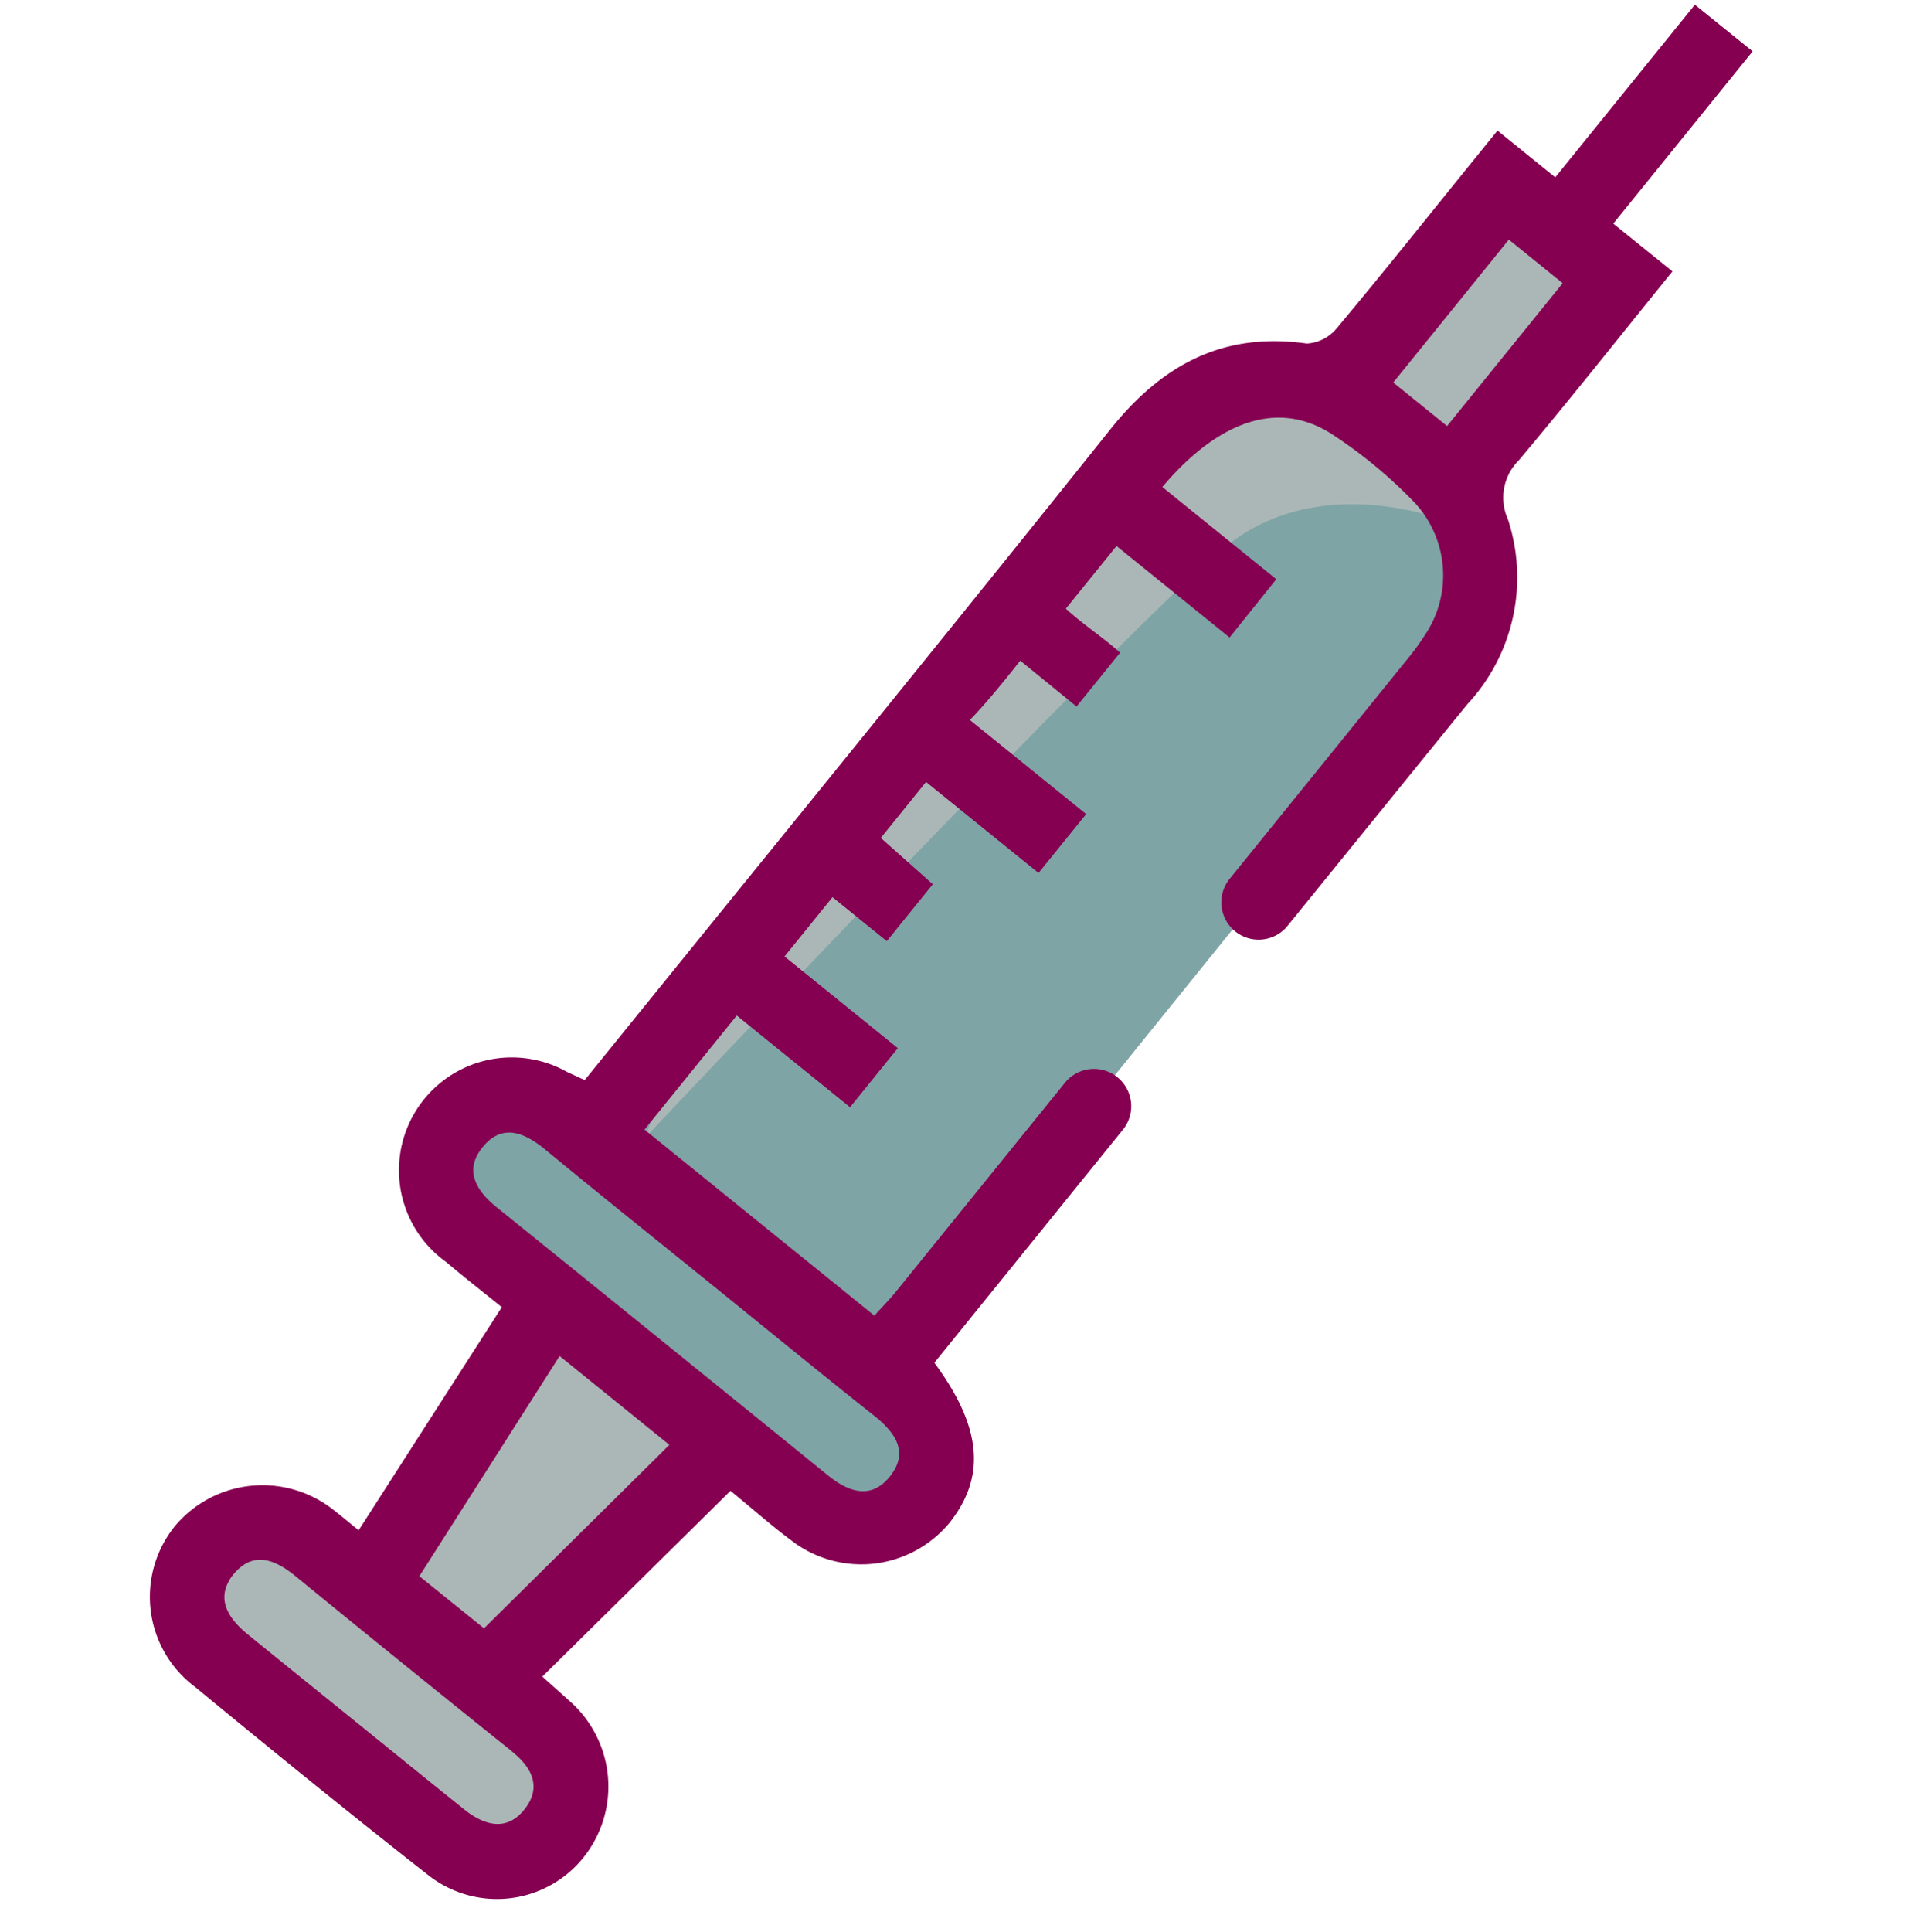
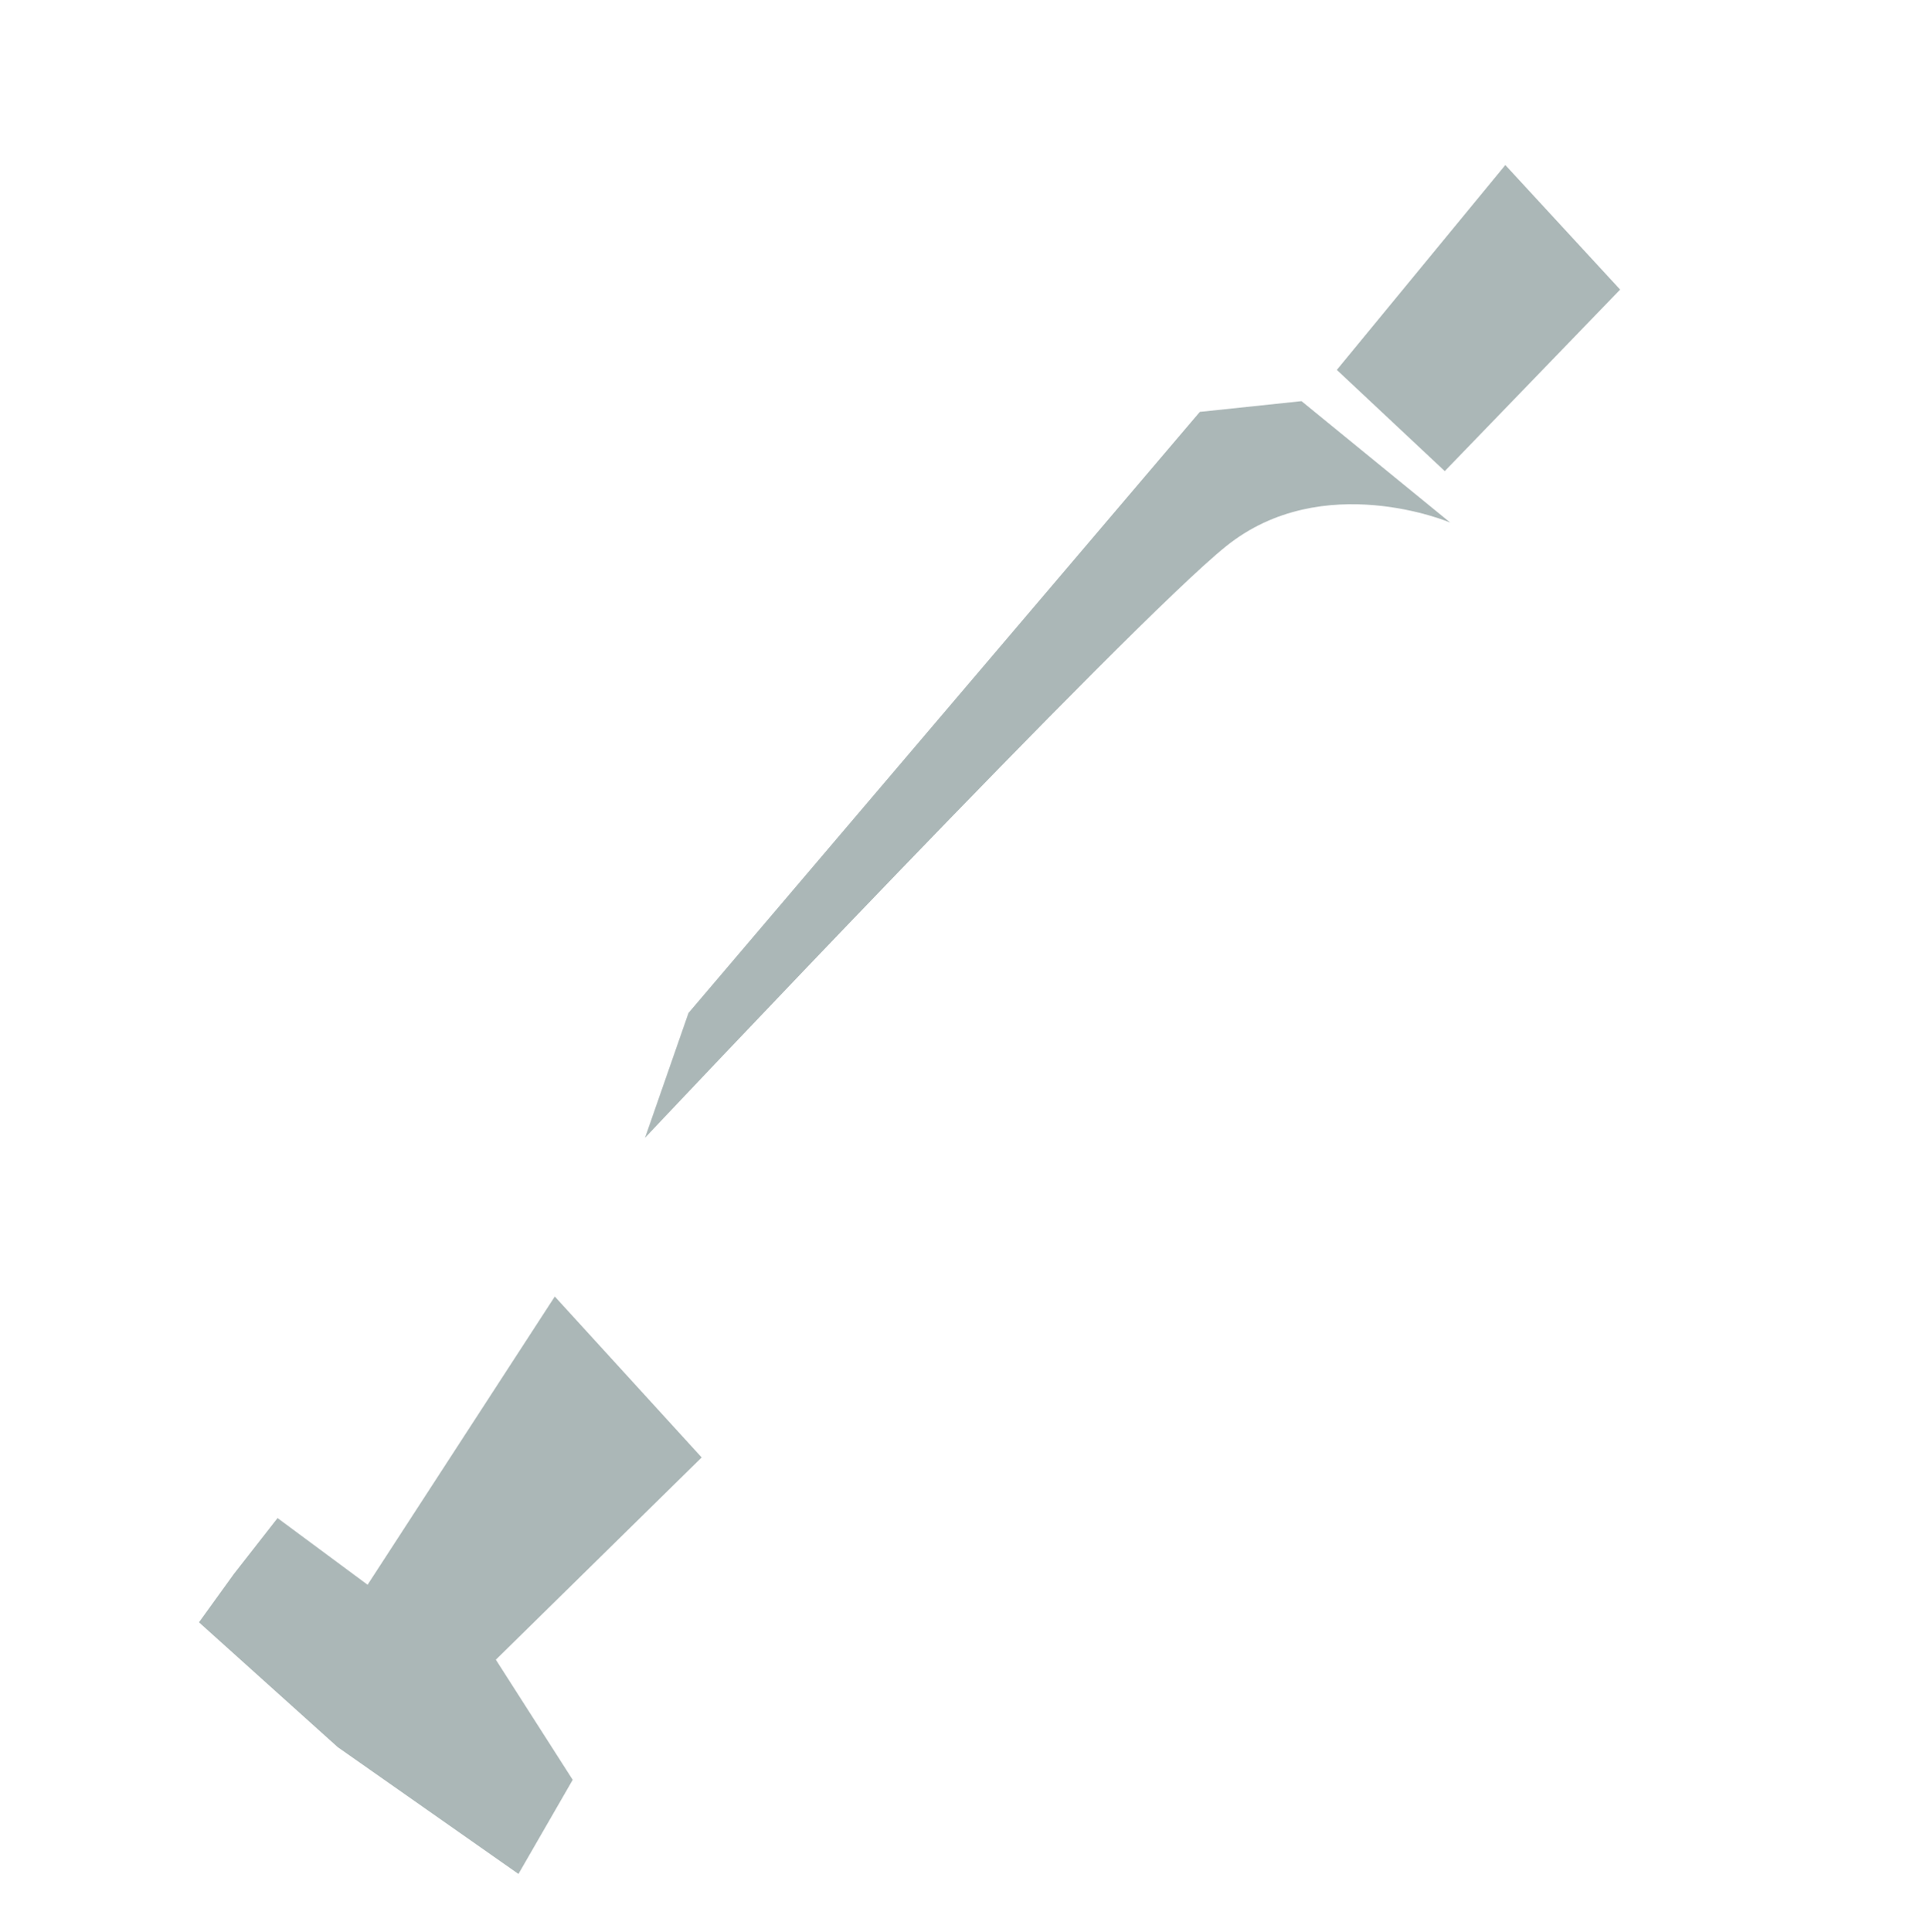
<svg xmlns="http://www.w3.org/2000/svg" width="63.724" height="63.767" viewBox="0 0 63.724 63.767">
  <defs>
    <clipPath id="clip-path">
      <rect id="Rectangle_467" data-name="Rectangle 467" width="57.977" height="58.025" fill="none" />
    </clipPath>
  </defs>
  <g id="icone_vacinas" transform="matrix(0.995, -0.105, 0.105, 0.995, 0, 6.06)">
    <path id="Path_277" data-name="Path 277" d="M24.078,279.849l4.263,5.789-7.455,5.923,2.106,4.208-2.106,2.9-5.494-4.788-4.12-4.575,1.311-1.464,1.629-1.684,2.724,2.5Z" transform="translate(-9.724 -241.412)" fill="#abb7b7" />
    <path id="Path_278" data-name="Path 278" d="M314.726,39.666l6.239-6.138,3.337,4.484-6.384,5.349Z" transform="translate(-271.499 -28.923)" fill="#abb7b7" />
-     <path id="Path_279" data-name="Path 279" d="M81.271,102.611,93.6,115.372l3.192-3.148-1.568-3.232L115.14,89.043l2.258-3.131v-3.4l-6.239-4.294-2.467.625L86.2,99.939l-2.827-1.175Z" transform="translate(-70.108 -67.477)" fill="#7ea4a5" />
    <g id="Group_391" data-name="Group 391">
      <g id="Group_390" data-name="Group 390" clip-path="url(#clip-path)">
        <path id="Path_280" data-name="Path 280" d="M158.609,89.274s-3.989-2.216-7.435,0-21.121,17.4-21.121,17.4l1.86-3.948,18.862-17.95h3.375Z" transform="translate(-112.19 -73.13)" fill="#abb7b7" />
-         <path id="Path_281" data-name="Path 281" d="M21.383,47.362a3.778,3.778,0,0,0,5.123-.118c1.375-1.386,1.422-3.023.074-5.32l.995-.995q3-3,6-6a1.23,1.23,0,0,0-1.74-1.74q-3.13,3.13-6.26,6.26c-.239.239-.5.452-.8.721l-6.9-6.9,3.423-3.423,3.4,3.4,1.772-1.772-3.4-3.4,1.779-1.779,1.63,1.63,1.707-1.707-1.547-1.7,1.679-1.68,3.376,3.376,1.767-1.767-3.491-3.491c.7-.565,1.859-1.772,1.859-1.772l1.689,1.7,1.615-1.615c-.491-.554-1.081-1.016-1.628-1.633l1.881-1.88,3.393,3.393L40.514,17.4l-3.42-3.42c1.77-1.7,3.906-2.64,5.765-1.133A15.686,15.686,0,0,1,45.269,15.3a3.526,3.526,0,0,1-.091,4.471,7.838,7.838,0,0,1-.617.684c-1.665,1.666-4.969,4.969-6.634,6.634a1.231,1.231,0,0,0,1.74,1.741c1.679-1.676,5-4.988,6.679-6.661a6.143,6.143,0,0,0,1.975-5.942,1.731,1.731,0,0,1,.562-1.886c1.9-1.83,3.748-3.721,5.7-5.669L52.806,6.9l5.17-5.17L56.241,0l-5.18,5.18L49.327,3.446l-.872.872C46.769,6,45.1,7.7,43.382,9.361a1.388,1.388,0,0,1-1.048.413c-2.714-.683-4.84.2-6.759,2.146-6.135,6.21-12.332,12.36-18.505,18.533l-.985.985c-.225-.133-.385-.229-.546-.324a3.722,3.722,0,0,0-4.632,5.814c.524.55,1.072,1.076,1.67,1.674L7.106,45.426c-.327-.327-.51-.52-.7-.7a3.773,3.773,0,0,0-5.295-.093,3.709,3.709,0,0,0,.078,5.362c2.318,2.356,4.647,4.7,7.02,7a3.659,3.659,0,0,0,5.109-.02,3.747,3.747,0,0,0,.123-5.211c-.248-.277-.5-.552-.813-.9l6.818-5.443c.683.683,1.282,1.352,1.941,1.943m27.935-40.3,1.615,1.615-4.287,4.287-1.615-1.615,4.286-4.287M11.366,53.21c.6.593.858,1.261.247,1.915-.668.715-1.392.436-2.009-.174-1.091-1.08-2.172-2.169-3.258-3.254S4.172,49.53,3.09,48.441c-.6-.607-.934-1.324-.232-2.011s1.38-.356,2,.267q3.24,3.272,6.511,6.512m2.939-12.8L17.6,43.7l-6.719,5.378L8.94,47.143,14.3,40.412m-1.54-5.1c-.612-.611-.956-1.315-.275-2.009.734-.748,1.434-.364,2.077.292,1.639,1.672,3.306,3.317,4.961,4.972,1.629,1.628,3.246,3.268,4.891,4.88.656.643,1.039,1.344.29,2.076-.694.679-1.4.336-2.01-.277q-4.96-4.973-9.933-9.934" transform="translate(0.001 0.001)" fill="#860052" />
      </g>
    </g>
  </g>
</svg>